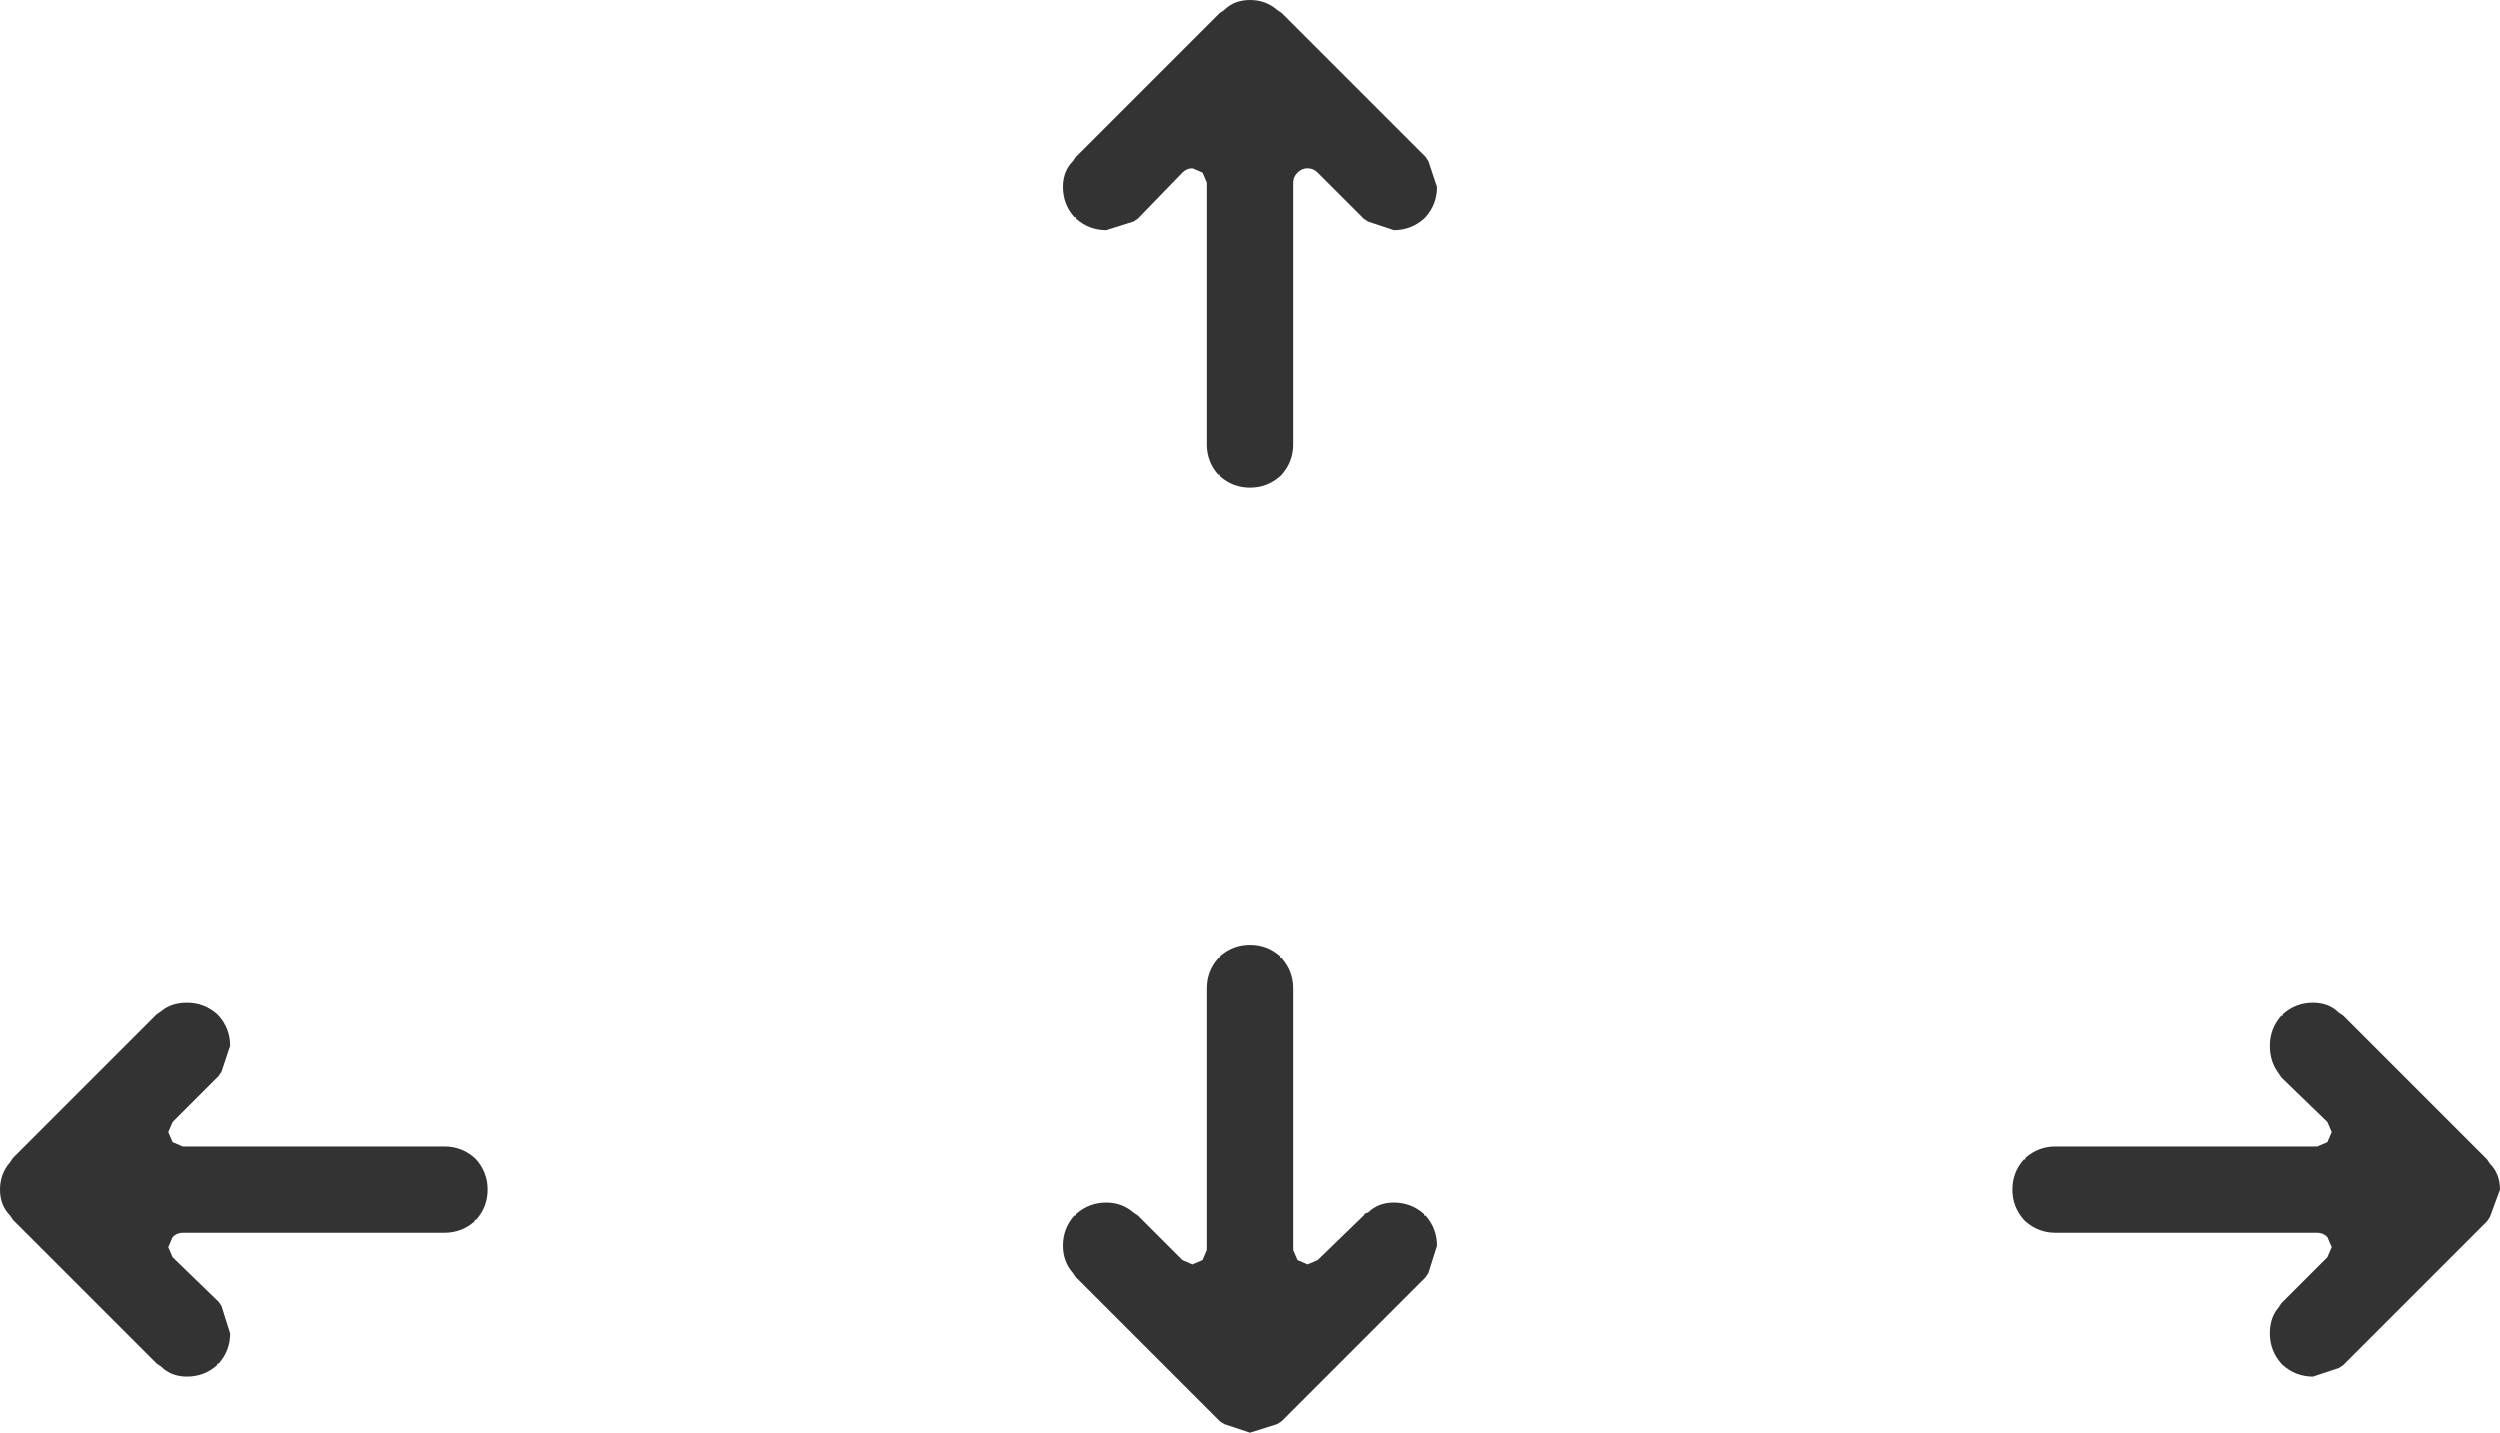
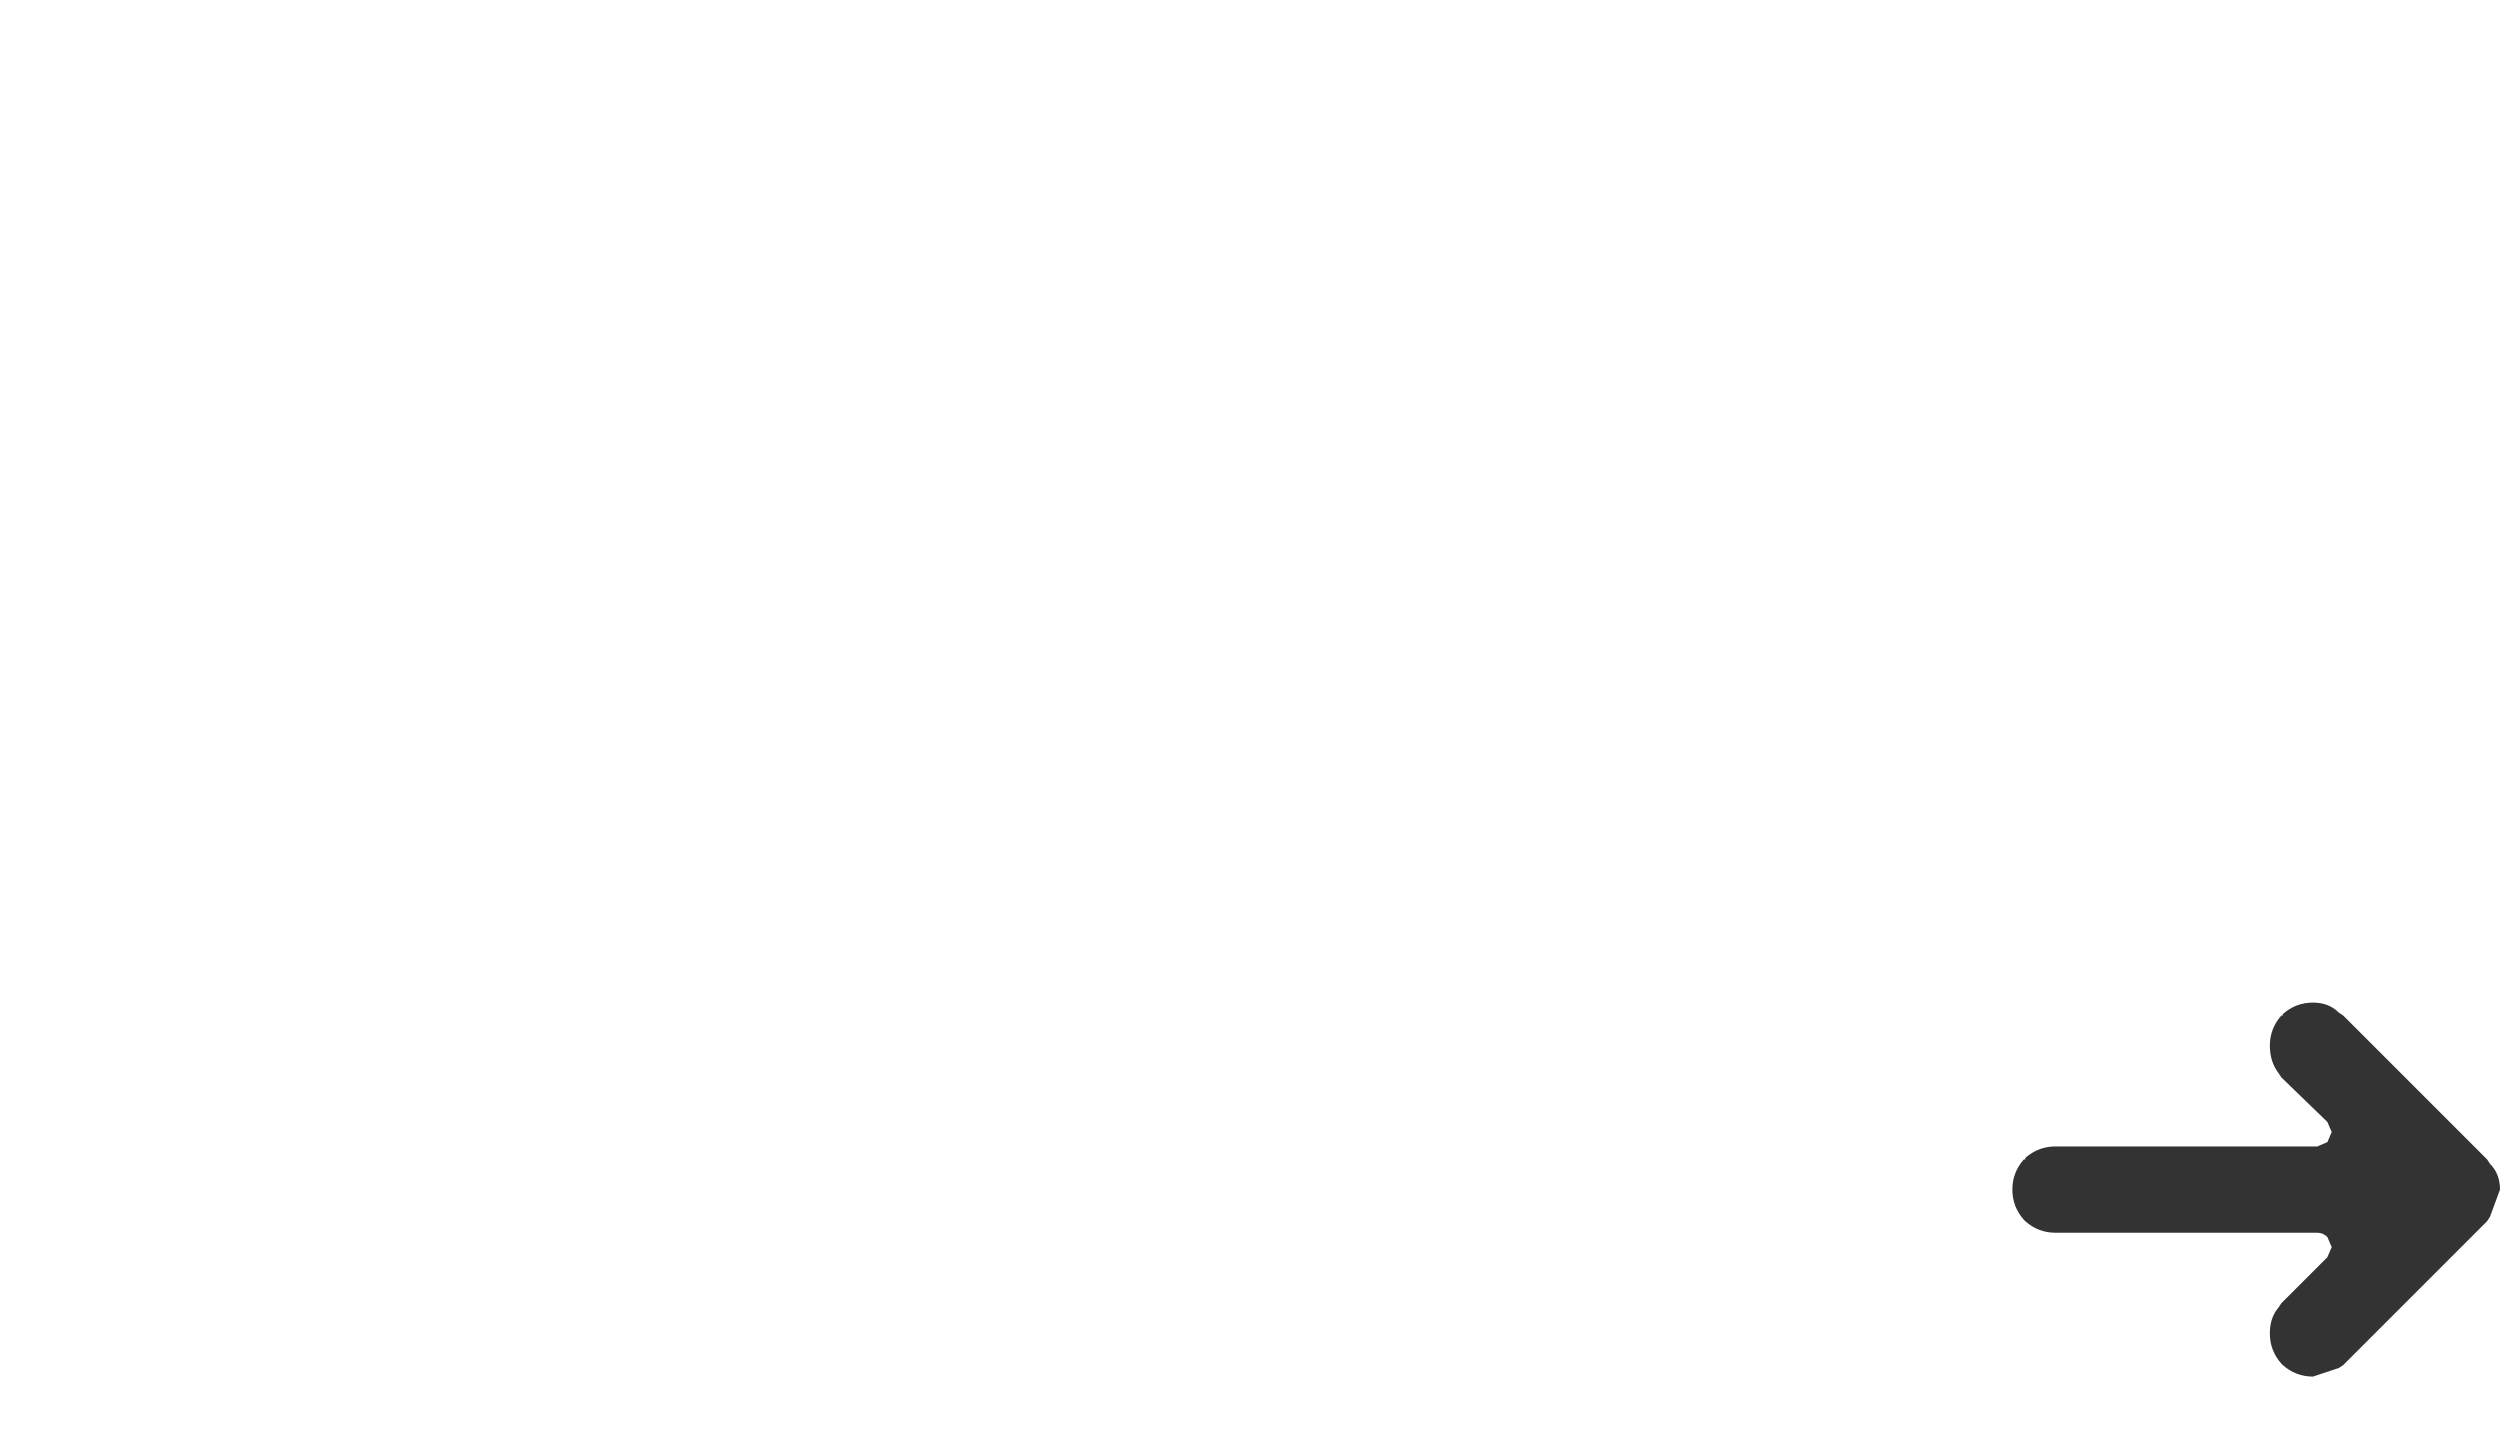
<svg xmlns="http://www.w3.org/2000/svg" height="49.8px" width="86.9px">
  <g transform="matrix(1.0, 0.0, 0.0, 1.0, -58.4, -94.3)">
-     <path d="M102.95 94.75 L107.95 99.75 108.05 99.9 108.35 100.8 Q108.35 101.4 107.95 101.85 L107.9 101.9 Q107.45 102.3 106.85 102.3 L105.95 102.0 105.8 101.9 104.2 100.3 Q104.05 100.15 103.85 100.15 103.65 100.15 103.5 100.3 103.35 100.45 103.35 100.65 L103.35 109.75 Q103.35 110.35 102.95 110.8 L102.9 110.85 Q102.45 111.25 101.85 111.25 101.25 111.25 100.8 110.85 L100.8 110.8 100.75 110.8 Q100.35 110.35 100.35 109.75 L100.35 100.65 100.2 100.3 99.85 100.15 Q99.65 100.15 99.5 100.3 L97.95 101.9 97.8 102.0 96.85 102.3 Q96.25 102.3 95.8 101.9 L95.8 101.85 95.75 101.85 Q95.35 101.4 95.35 100.8 95.35 100.25 95.7 99.9 L95.8 99.75 100.8 94.75 100.95 94.65 Q101.3 94.3 101.85 94.3 102.4 94.3 102.8 94.65 L102.95 94.75" fill="#333333" fill-rule="evenodd" stroke="none" />
-     <path d="M100.8 127.55 Q101.25 127.15 101.85 127.15 102.45 127.15 102.9 127.55 L102.9 127.6 102.95 127.6 Q103.35 128.05 103.35 128.65 L103.35 137.75 103.5 138.1 103.85 138.25 104.2 138.1 105.8 136.55 Q105.85 136.45 105.95 136.45 106.3 136.1 106.85 136.1 107.45 136.1 107.9 136.5 L107.9 136.55 107.95 136.55 Q108.35 137.0 108.35 137.6 L108.05 138.55 107.95 138.7 102.95 143.7 102.8 143.8 101.85 144.1 100.95 143.8 100.8 143.7 95.8 138.7 95.7 138.55 Q95.35 138.15 95.35 137.6 95.35 137.0 95.75 136.55 L95.8 136.55 95.8 136.5 Q96.25 136.1 96.85 136.1 97.4 136.1 97.8 136.45 L97.95 136.55 99.5 138.1 99.85 138.25 100.2 138.1 100.35 137.75 100.35 128.65 Q100.35 128.05 100.75 127.6 L100.8 127.6 100.8 127.55" fill="#333333" fill-rule="evenodd" stroke="none" />
-     <path d="M58.85 134.55 L63.85 129.55 64.0 129.45 Q64.35 129.15 64.9 129.15 65.5 129.15 65.95 129.55 L66.0 129.6 Q66.4 130.05 66.4 130.65 L66.1 131.55 66.0 131.7 64.4 133.3 64.25 133.65 64.4 134.0 64.75 134.15 73.85 134.15 Q74.45 134.15 74.9 134.55 L74.95 134.6 Q75.35 135.05 75.35 135.65 75.35 136.25 74.95 136.7 L74.9 136.7 74.9 136.75 Q74.45 137.15 73.85 137.15 L64.75 137.15 Q64.55 137.15 64.4 137.3 L64.25 137.65 64.4 138.0 66.0 139.55 66.1 139.7 66.4 140.65 Q66.4 141.25 66.0 141.7 L65.95 141.7 65.95 141.75 Q65.5 142.15 64.9 142.15 64.35 142.15 64.0 141.8 L63.85 141.7 58.85 136.7 58.75 136.55 Q58.4 136.2 58.4 135.65 58.4 135.1 58.75 134.7 L58.85 134.55" fill="#333333" fill-rule="evenodd" stroke="none" />
    <path d="M144.85 136.75 L139.85 141.75 139.7 141.85 138.8 142.15 Q138.2 142.15 137.75 141.75 L137.7 141.7 Q137.3 141.25 137.3 140.65 137.3 140.1 137.6 139.75 L137.7 139.6 139.3 138.0 139.45 137.65 139.3 137.3 Q139.15 137.15 138.95 137.15 L129.85 137.15 Q129.25 137.15 128.8 136.75 L128.75 136.7 Q128.35 136.25 128.35 135.65 128.35 135.05 128.75 134.6 L128.8 134.6 128.8 134.55 Q129.25 134.15 129.85 134.15 L138.95 134.15 139.3 134.0 139.45 133.65 139.3 133.3 137.7 131.75 137.6 131.6 Q137.3 131.2 137.3 130.65 137.3 130.05 137.7 129.6 L137.75 129.6 137.75 129.55 Q138.2 129.15 138.8 129.15 139.35 129.15 139.7 129.5 L139.85 129.6 144.85 134.6 144.95 134.75 Q145.3 135.1 145.3 135.65 L144.95 136.6 144.85 136.75" fill="#333333" fill-rule="evenodd" stroke="none" />
  </g>
</svg>